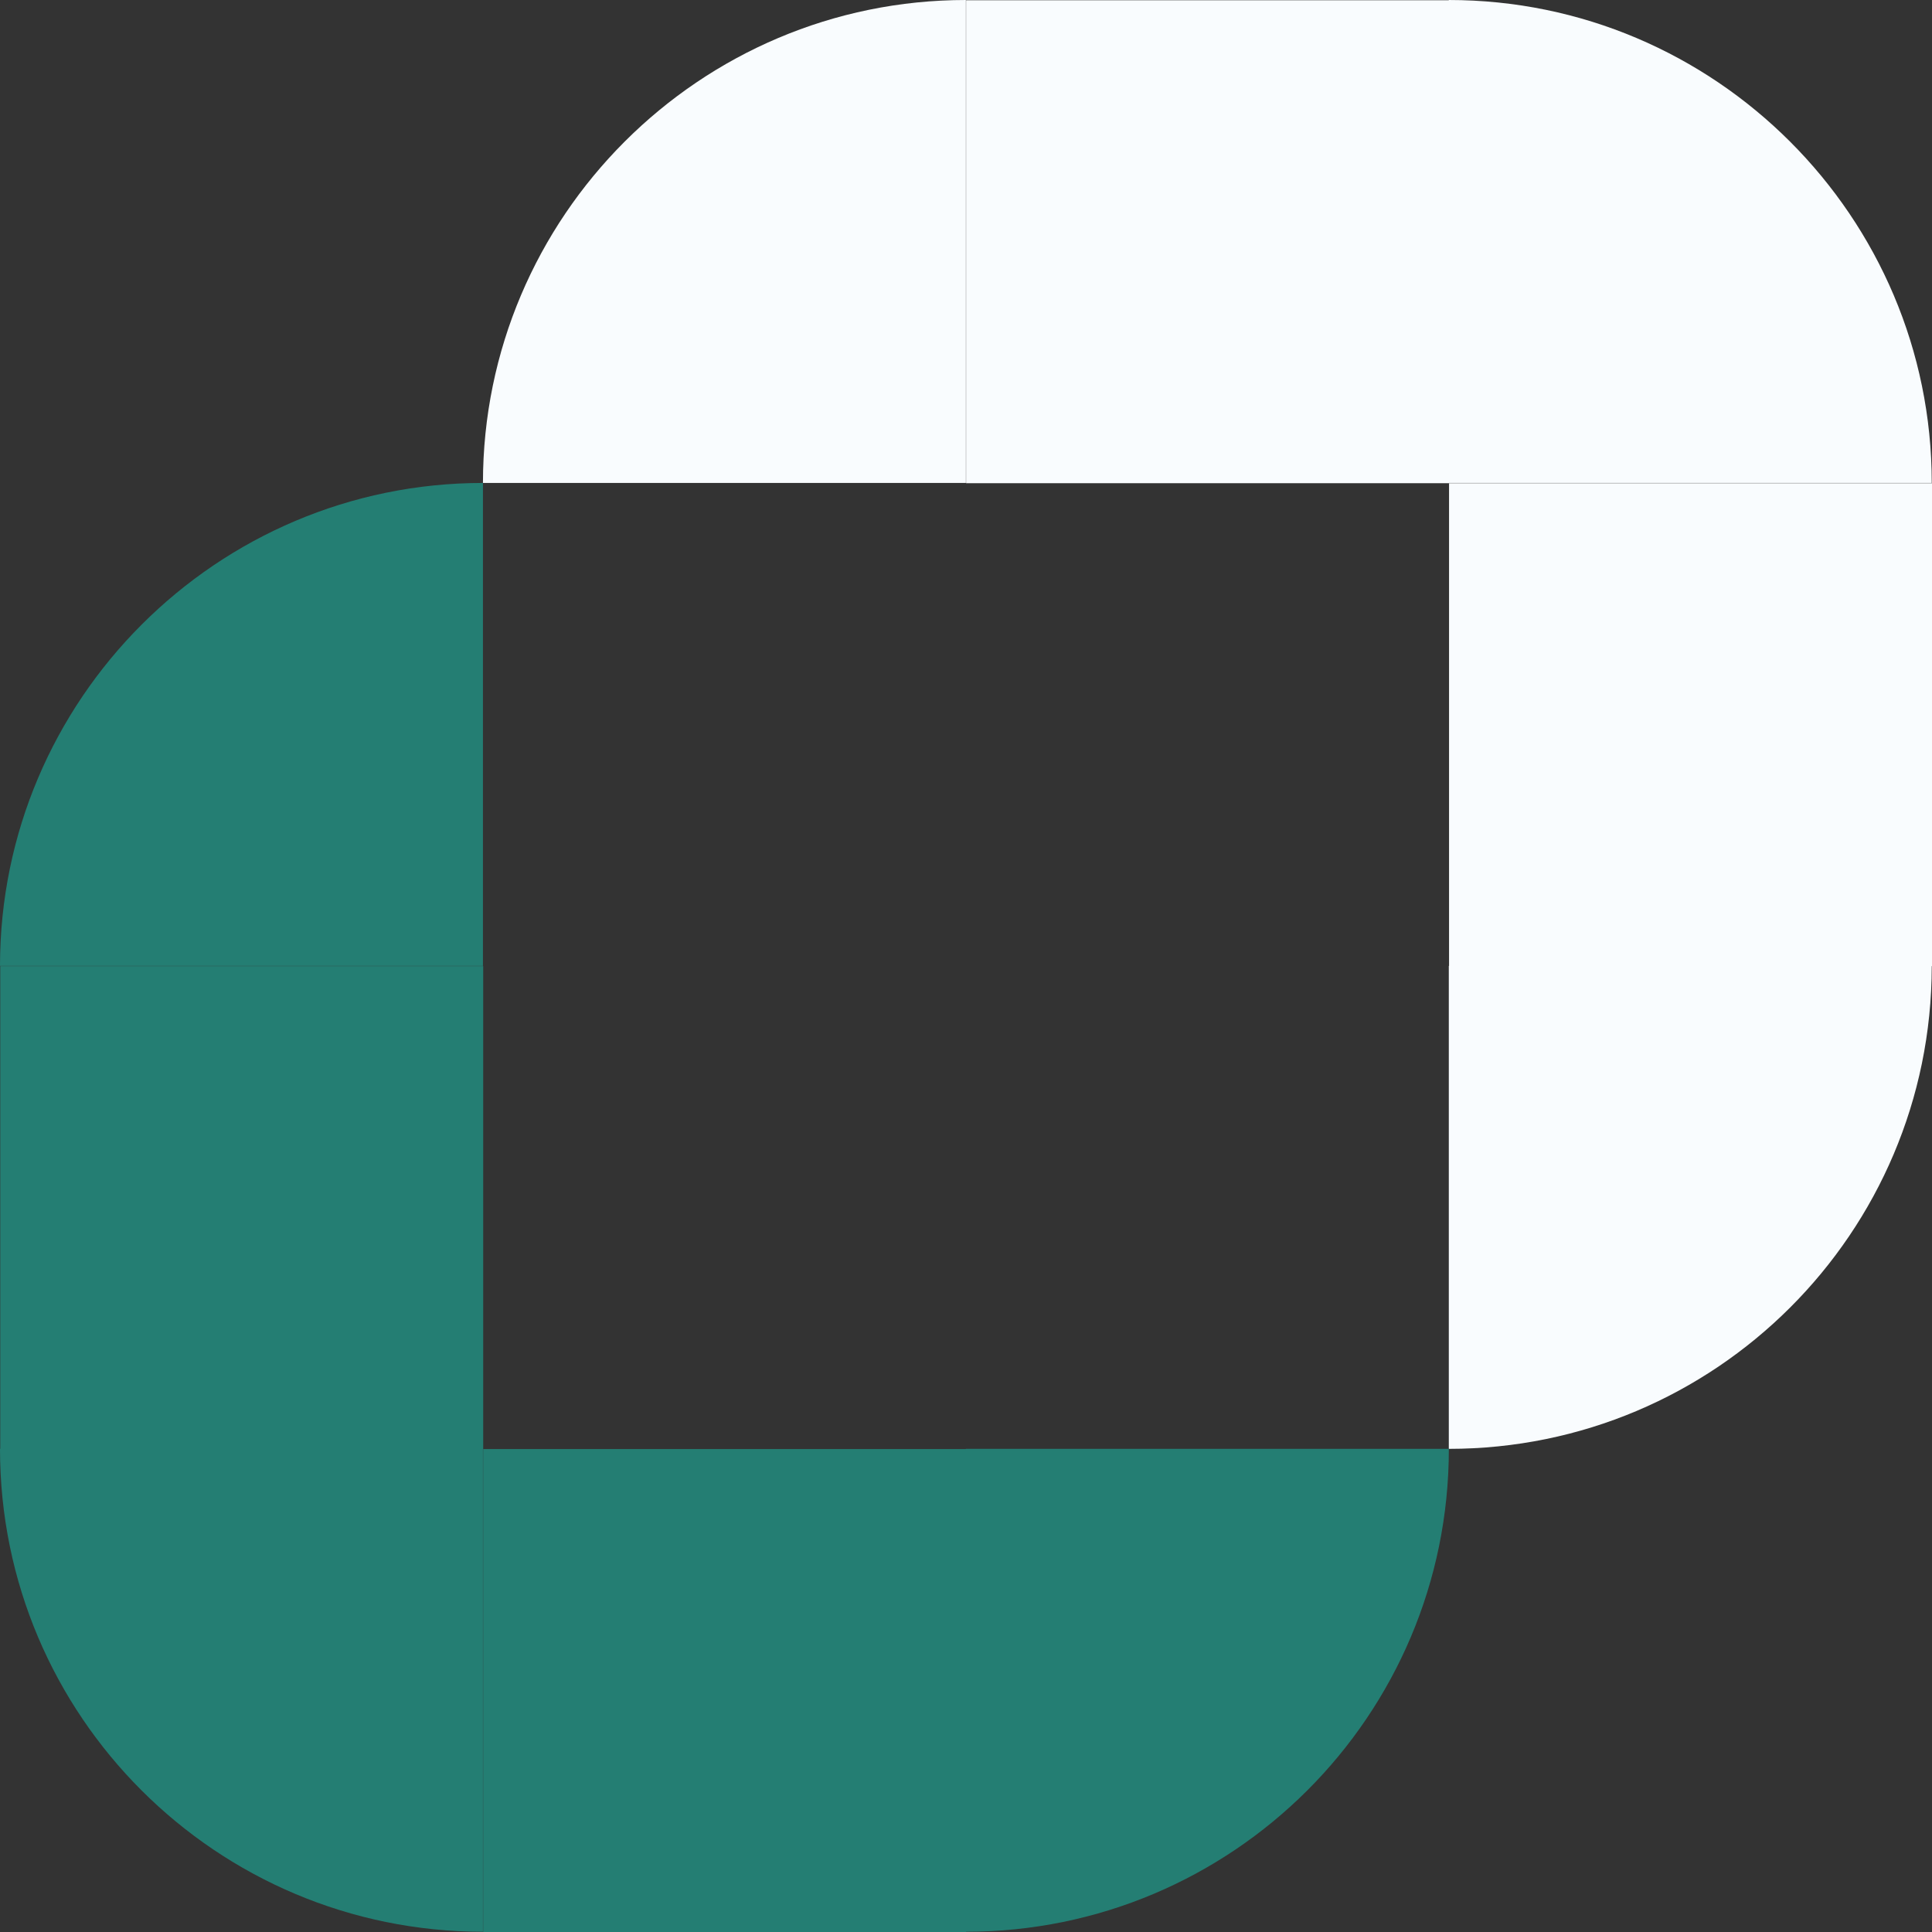
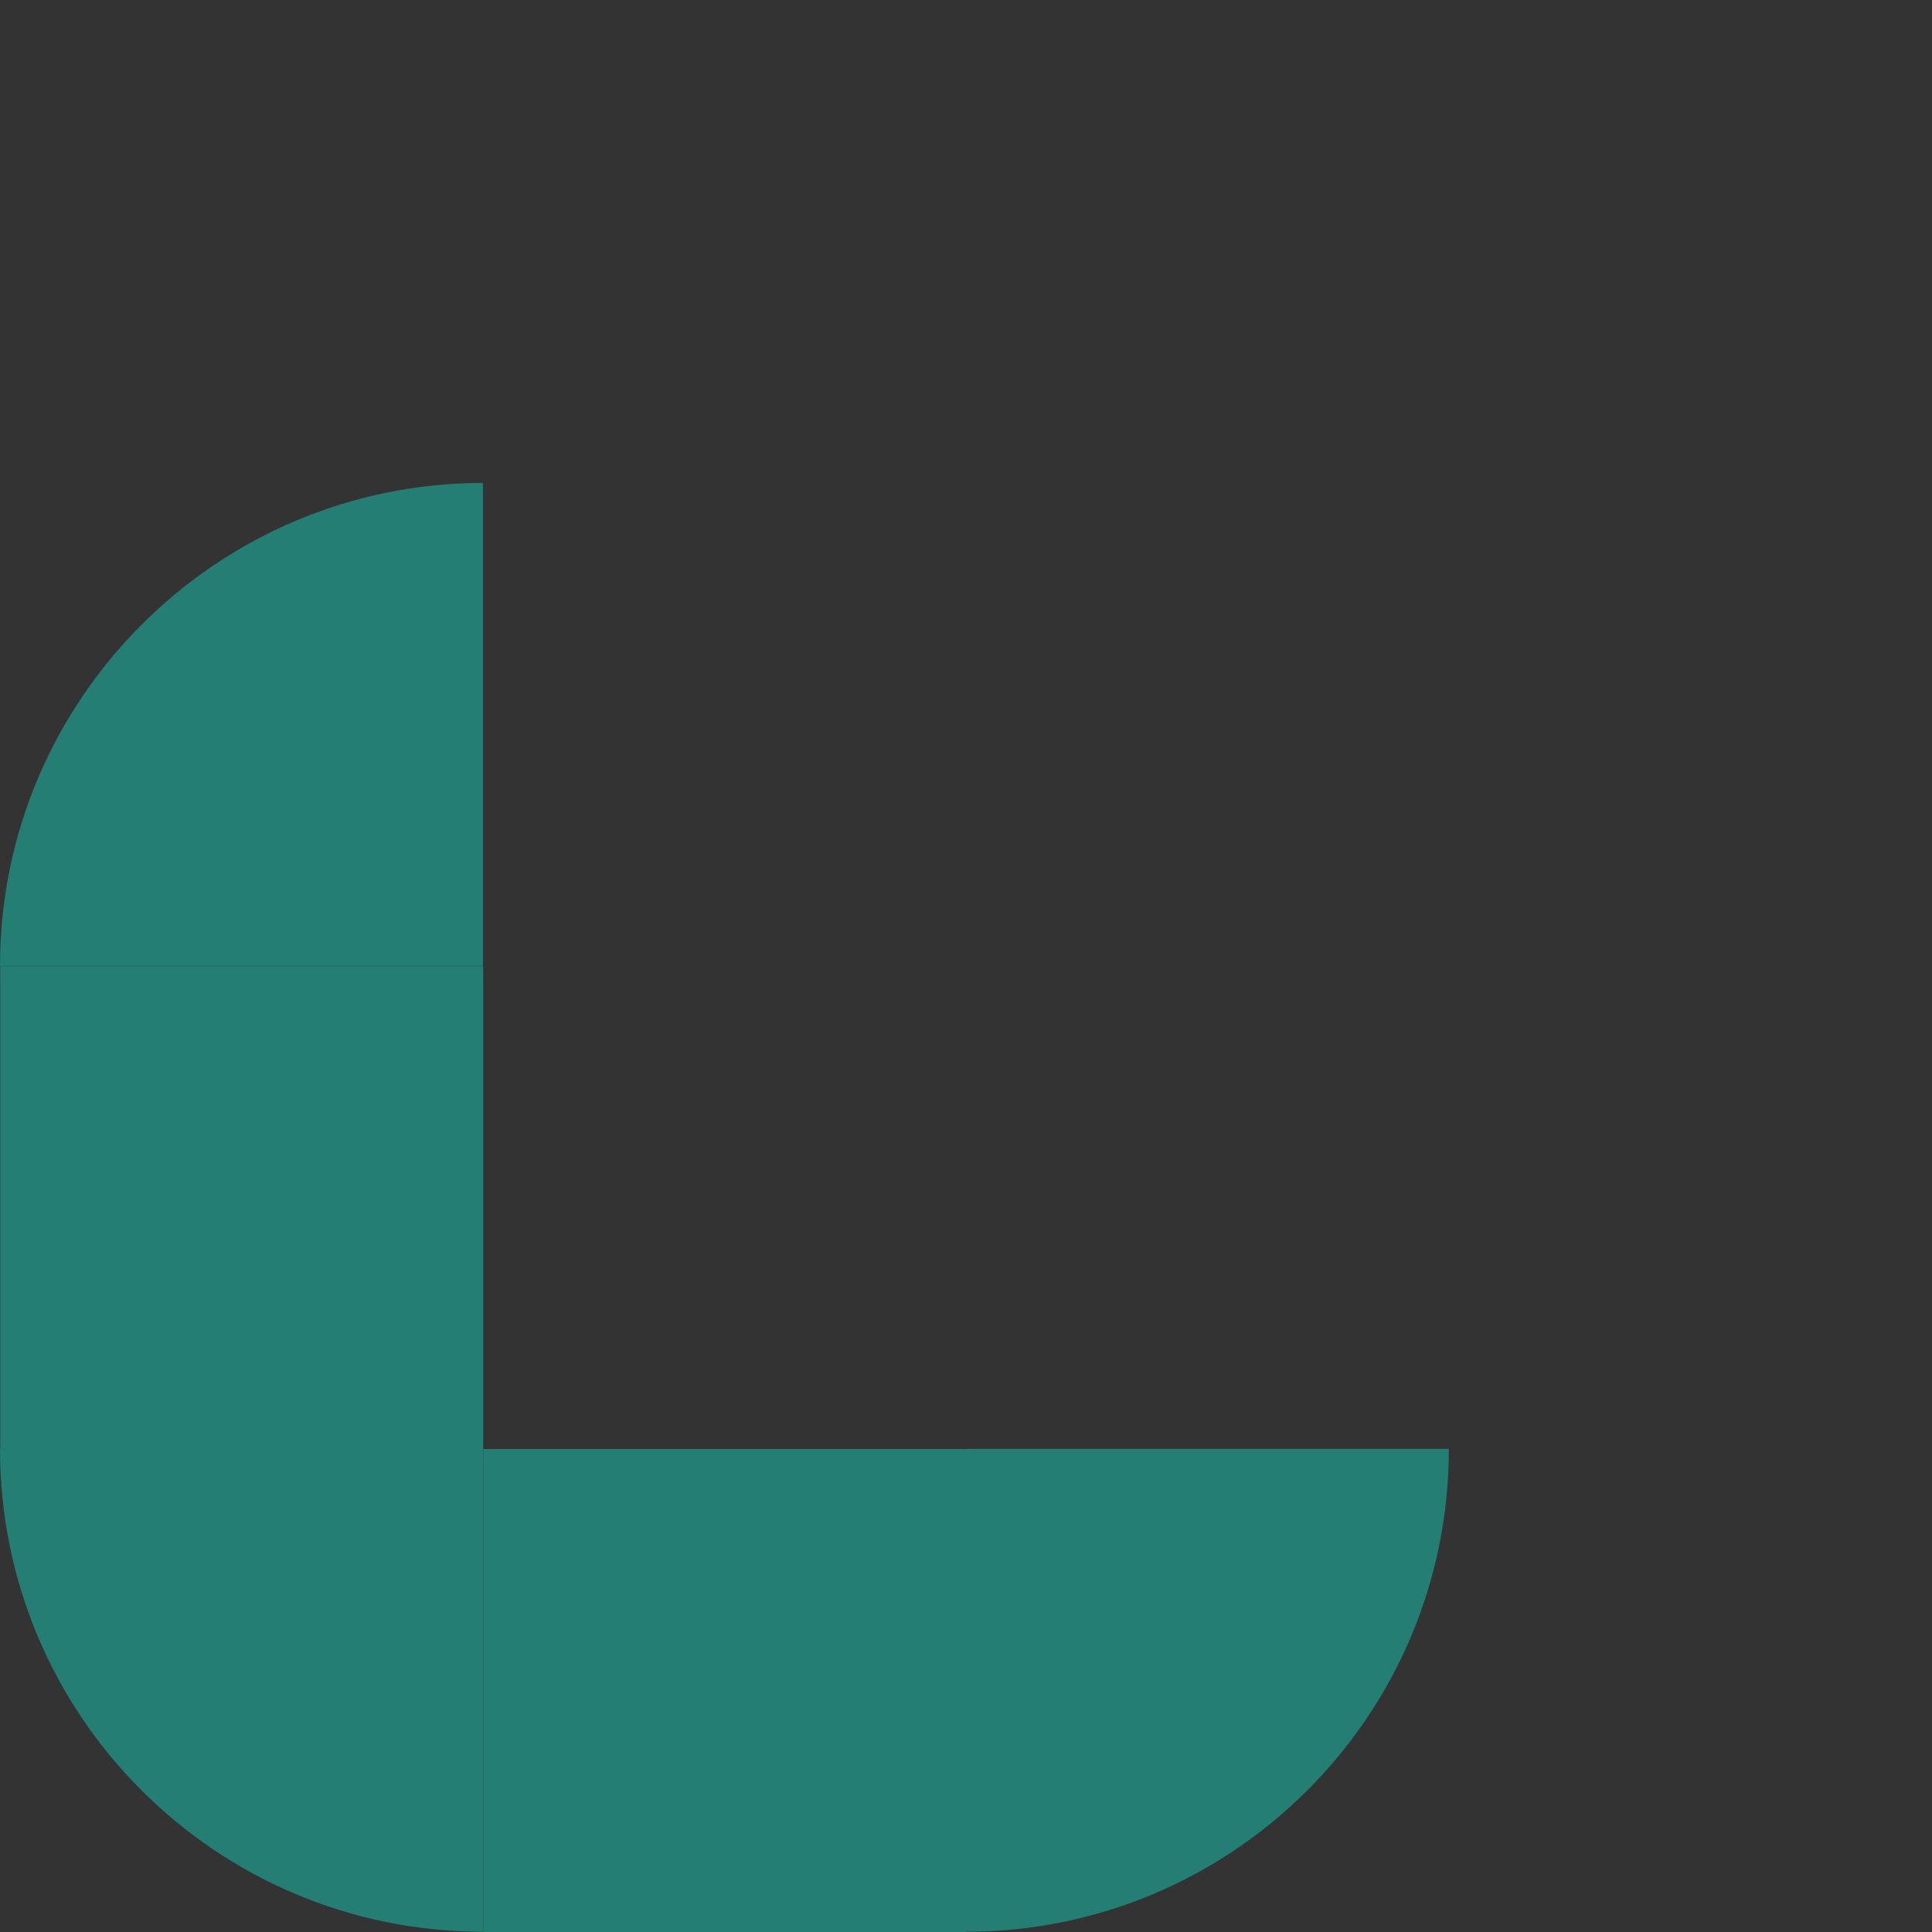
<svg xmlns="http://www.w3.org/2000/svg" width="40" height="40" viewBox="0 0 40 40" fill="none">
  <rect x="0" y="0" width="40" height="40" fill="#333333" stroke="none" />
-   <path fill-rule="evenodd" clip-rule="evenodd" d="M19.998 9.999V0C14.487 0 9.999 4.488 9.999 9.999H19.998ZM30.001 9.999V10.004H20.002V0.005H29.996V0C35.507 0 39.995 4.488 39.995 9.999H30.001ZM40 20.002V10.004H30.001V19.998H29.996V29.997C35.505 29.997 39.992 25.533 39.995 20.002H40Z" fill="#F9FCFE" />
  <path fill-rule="evenodd" clip-rule="evenodd" d="M9.999 19.998V9.999C4.488 9.999 0 14.487 0 19.998H9.999ZM10.004 30.001V20.002H0.005V29.997H0C0 35.529 4.488 39.995 9.999 39.995V30.001H10.004ZM20.002 40V39.995C25.511 39.993 29.997 35.528 29.997 29.997H19.998V30.001H10.003V40H20.002Z" fill="#247E73" />
</svg>